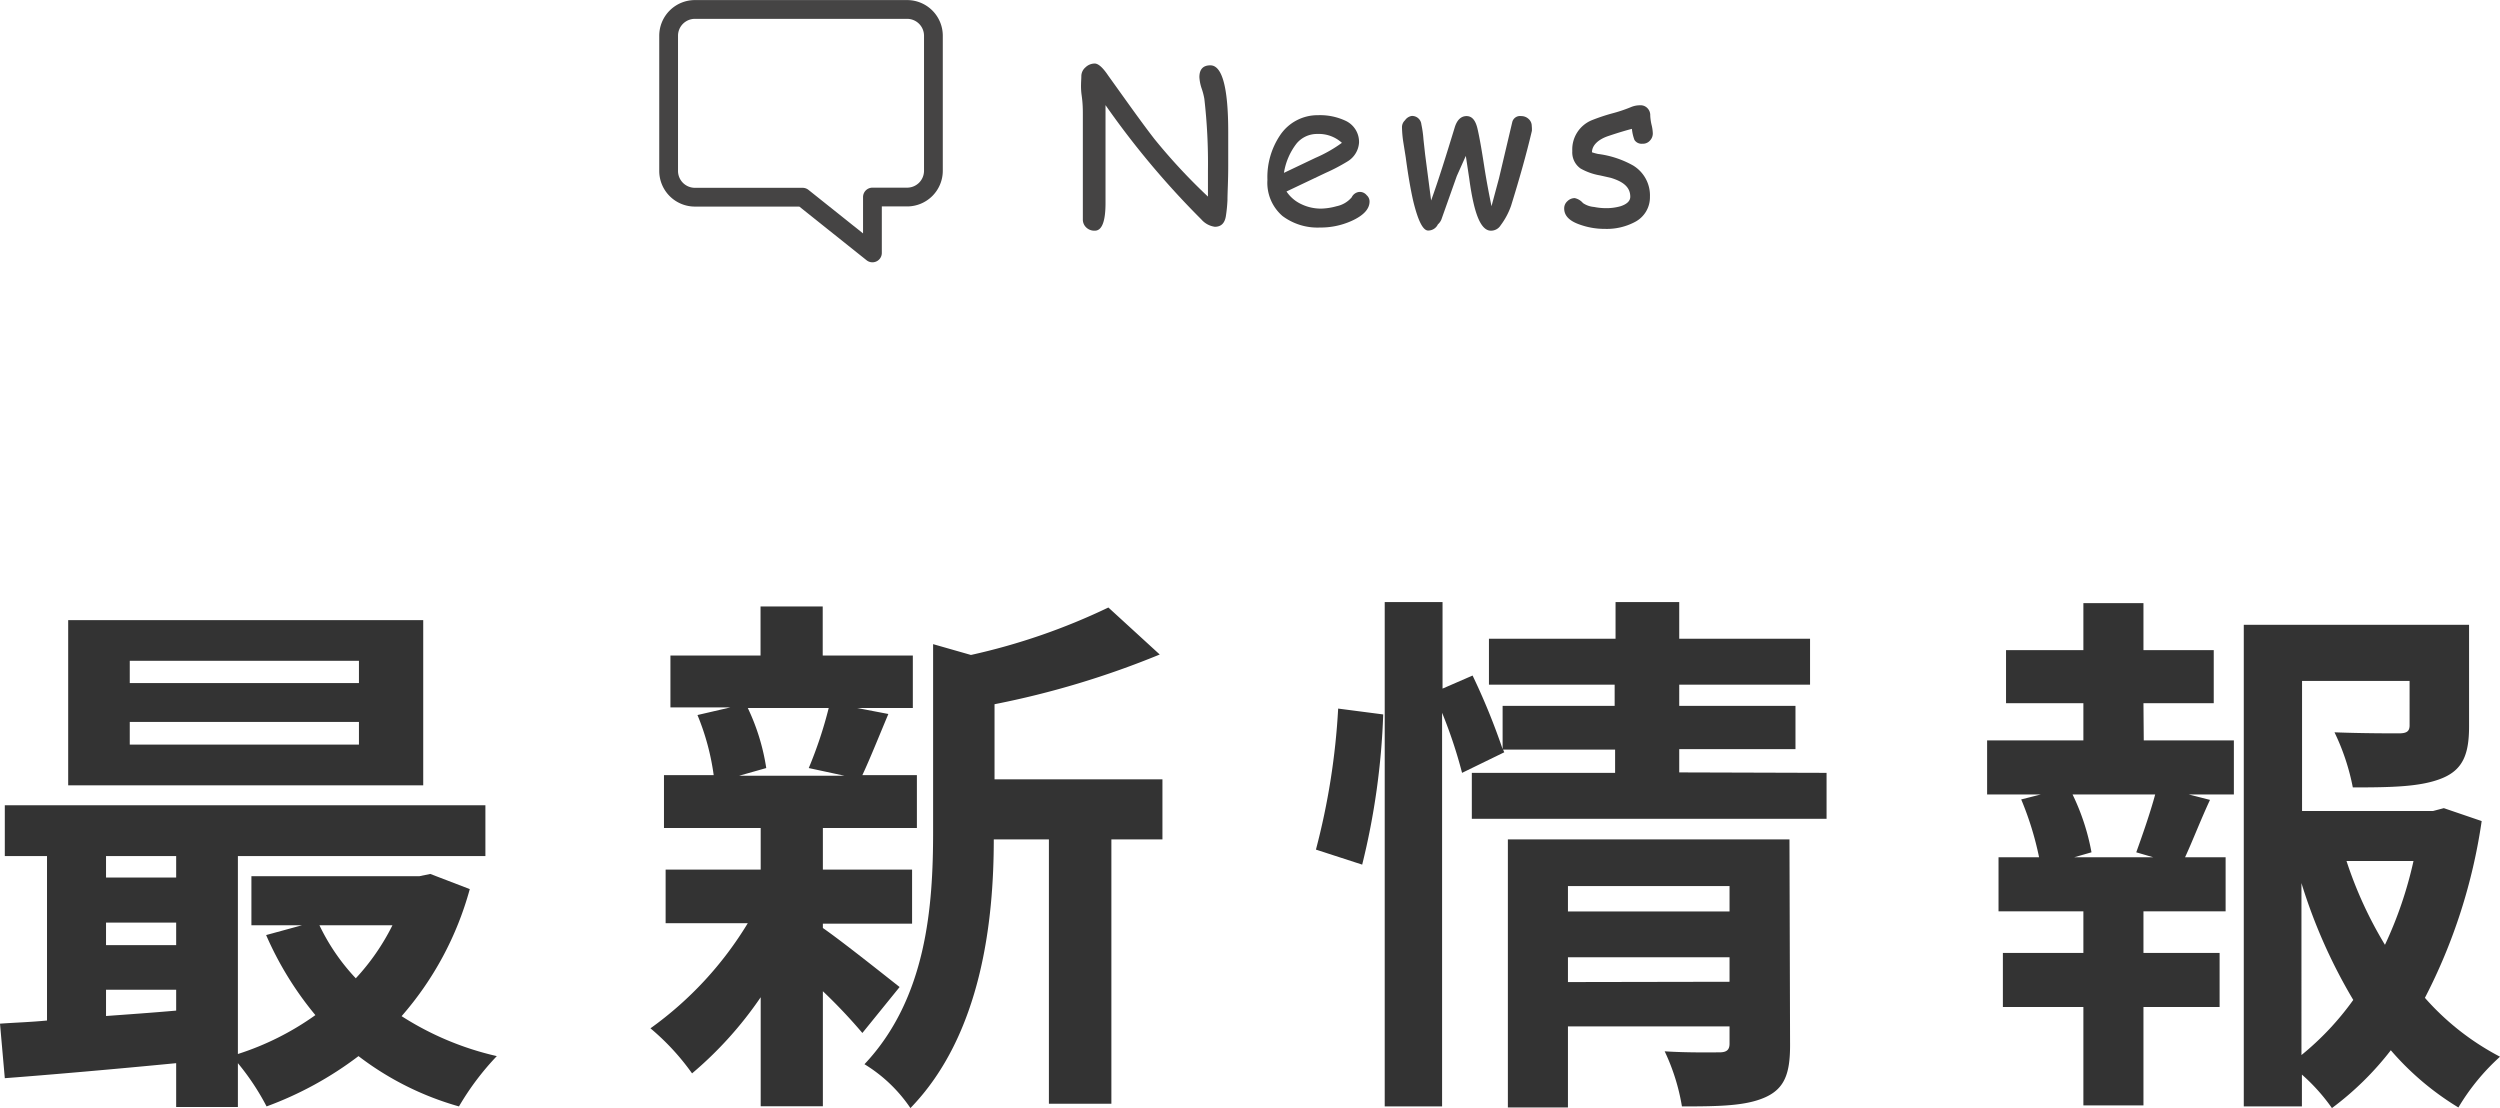
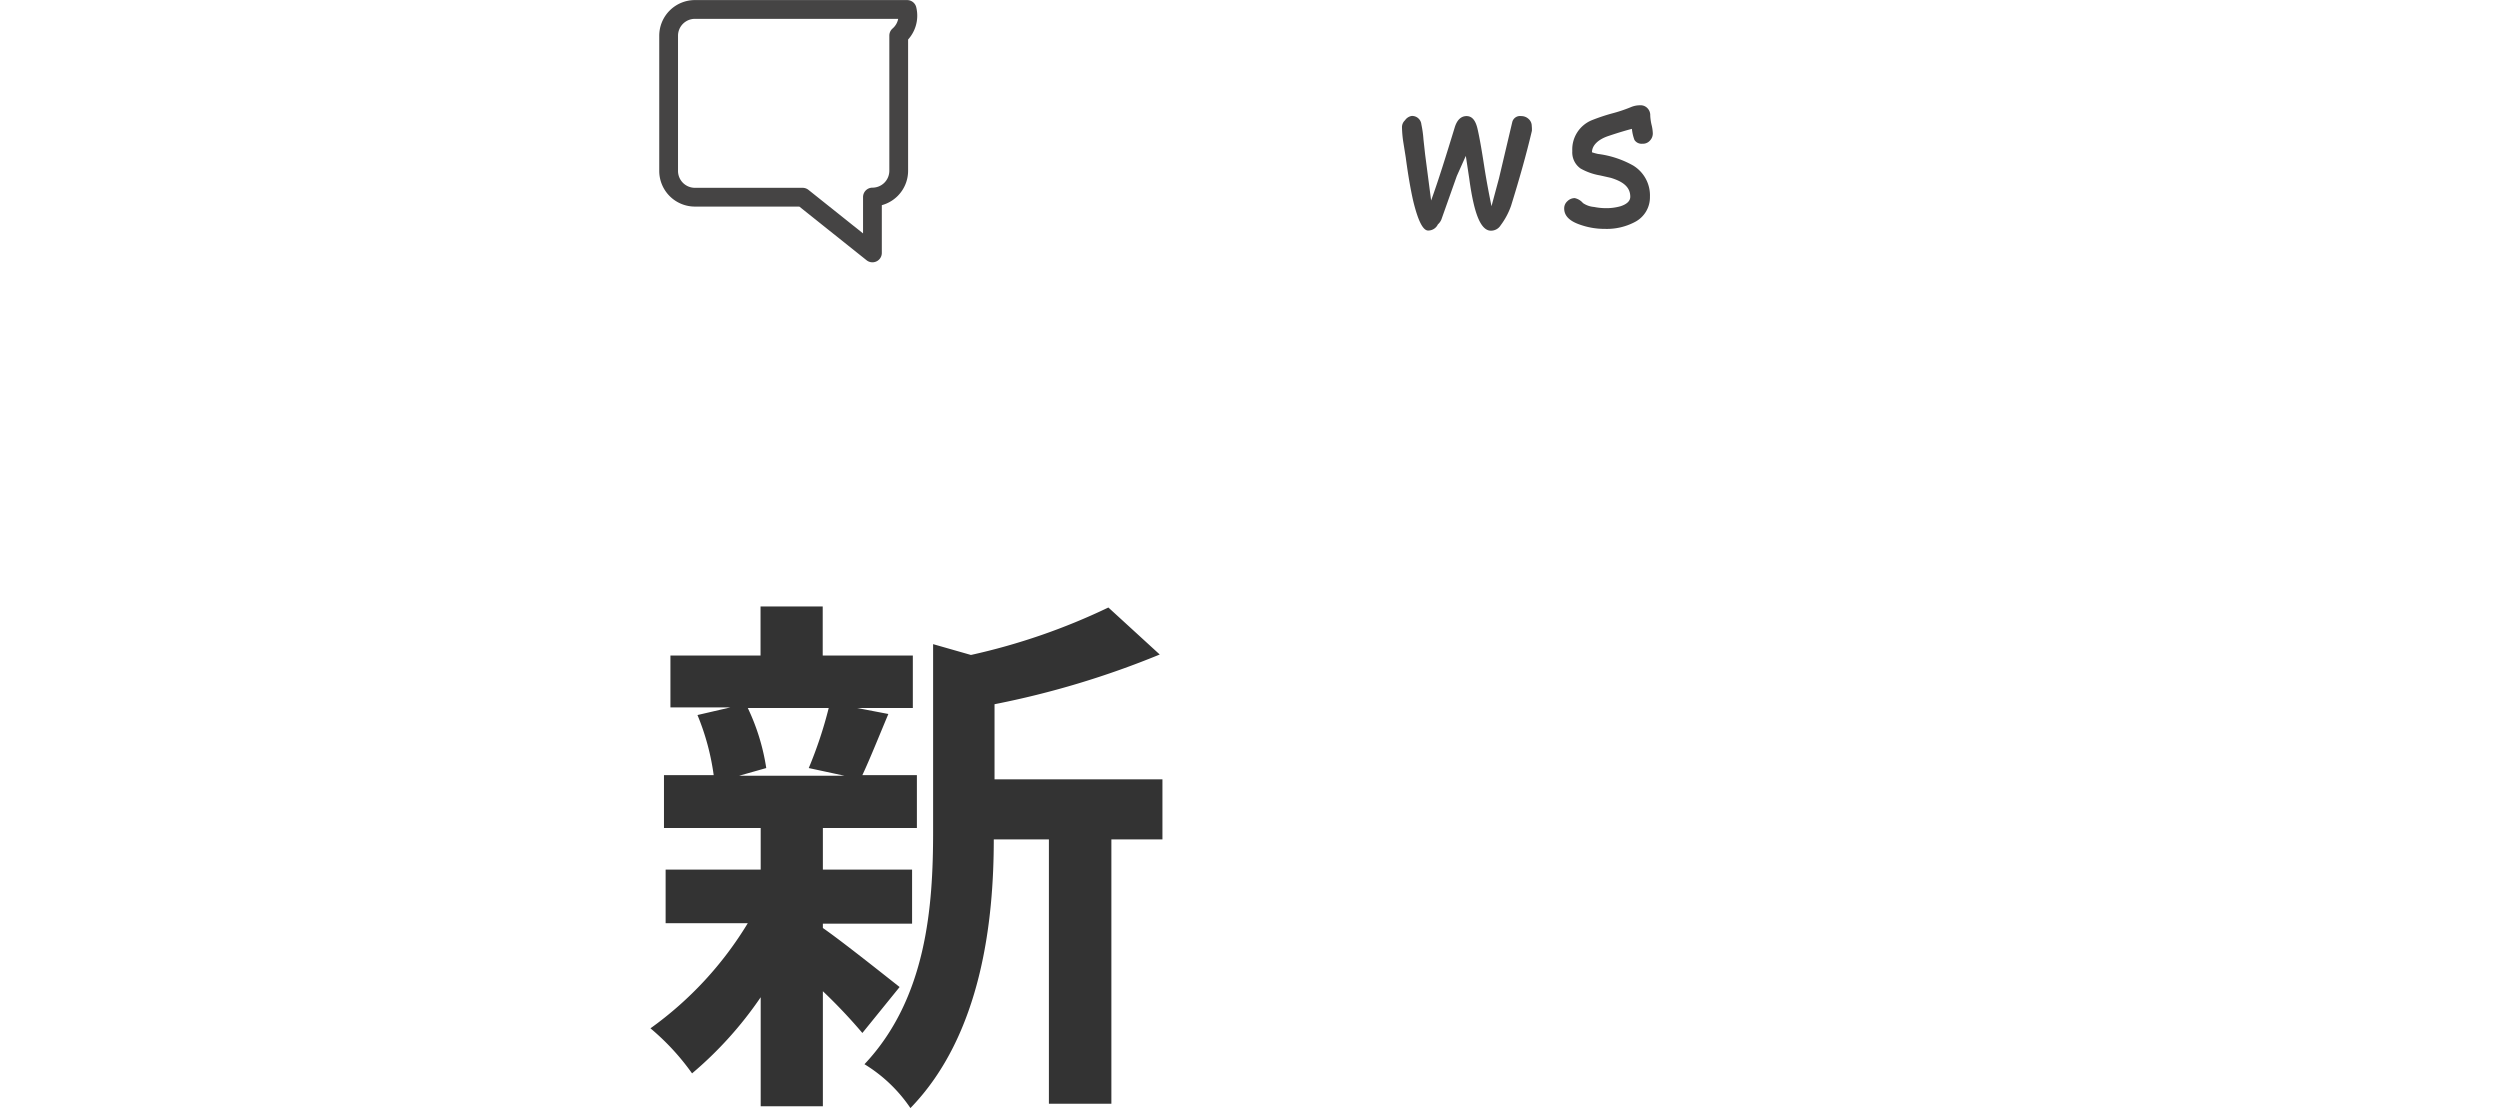
<svg xmlns="http://www.w3.org/2000/svg" viewBox="0 0 166.46 73.78">
  <defs>
    <style>.cls-1{fill:#333;}.cls-2{fill:#454444;}.cls-3{fill:none;stroke:#454444;stroke-linecap:round;stroke-linejoin:round;stroke-width:1.25px;}</style>
  </defs>
  <g id="レイヤー_2" data-name="レイヤー 2">
    <g id="レイヤー_2-2" data-name="レイヤー 2">
-       <path class="cls-1" d="M31.28,59.2a21.43,21.43,0,0,1-4.54,8.46,19.92,19.92,0,0,0,6.34,2.66,18,18,0,0,0-2.52,3.35,19.84,19.84,0,0,1-6.69-3.35,23.44,23.44,0,0,1-6.12,3.35,16.29,16.29,0,0,0-1.91-2.88v2.92H11.73V70.79c-4.13.4-8.24.76-11.41,1L0,68.16c.94-.07,2-.1,3.13-.21V57H.32V53.62h32V57H15.84V70.18A18.63,18.63,0,0,0,21,67.59a22.17,22.17,0,0,1-3.28-5.33l2.38-.65H16.74V58.34H27.93l.72-.15Zm-3.1-6.91H4.54v-11H28.18ZM7.06,57v1.43h4.67V57Zm0,5.93h4.67V61.43H7.06Zm0,4.72c1.51-.11,3.09-.22,4.67-.36V65.9H7.06ZM23.9,44H8.64v1.48H23.9Zm0,4.07H8.64v1.51H23.9ZM21.27,61.61a13.84,13.84,0,0,0,2.42,3.53,15,15,0,0,0,2.44-3.53Z" />
      <path class="cls-1" d="M54.79,61.79c1.3.9,4.28,3.28,5.11,3.93l-2.48,3.06A35.51,35.51,0,0,0,54.79,66v7.66H50.65V66.4a25.09,25.09,0,0,1-4.57,5.07,15.91,15.91,0,0,0-2.77-3,23.7,23.7,0,0,0,6.48-7H44.32V57.9h6.33V55.13H44.21V51.61h3.31a16.11,16.11,0,0,0-1.08-4l2.2-.51h-4V43.65h6V40.38h4.14v3.27h6v3.49H57.06l2.09.4c-.65,1.55-1.23,3-1.73,4.07h3.63v3.52H54.79V57.9h5.94v3.6H54.79Zm-5-14.65a14.21,14.21,0,0,1,1.23,4l-1.8.51h7l-2.37-.51a27.88,27.88,0,0,0,1.33-4ZM77.4,55.89H74v17.6H69.84V55.89H66.17c0,5.36-.8,13-5.55,17.89a9.92,9.92,0,0,0-3.06-2.92c4.14-4.39,4.57-10.51,4.57-15.48V42.89l2.52.72a42.16,42.16,0,0,0,9.15-3.16l3.42,3.13a58.73,58.73,0,0,1-11,3.31v5H77.4Z" />
-       <path class="cls-1" d="M87.62,56.57a46.7,46.7,0,0,0,1.48-9.39l3,.39a48.31,48.31,0,0,1-1.4,10Zm34-5.11v3.06H98V51.46h9.54V49.91h-7.46l.08.18-2.81,1.37a31.18,31.18,0,0,0-1.33-4V73.67H92.2V40.09h3.85v5.76l2-.87a43.93,43.93,0,0,1,2,4.9V47h7.46V45.59H99.14V42.53h8.43V40.09h4.24v2.44h8.71v3.06h-8.71V47h7.74v2.88h-7.74v1.55ZM119.19,69.6c0,1.87-.36,2.88-1.65,3.46s-3.06.61-5.55.61A13.76,13.76,0,0,0,110.84,70c1.48.1,3.17.07,3.64.07s.68-.15.68-.58V68.34H104.4v5.4h-4V55.89h18.75ZM104.4,59v1.69h10.76V59Zm10.76,6.37V63.74H104.4v1.65Z" />
-       <path class="cls-1" d="M142.74,49.3h6v3.6h-3l1.41.36c-.62,1.33-1.16,2.74-1.66,3.82h2.7v3.6h-5.47v2.77h5.07v3.6h-5.07V73.6h-4V67.05h-5.36v-3.6h5.36V60.68h-5.65v-3.6h2.7a20.73,20.73,0,0,0-1.19-3.85l1.3-.33h-3.57V49.3h6.41V46.82h-5.15V43.29h5.15V40.16h4v3.13h4.68v3.53h-4.68Zm-.5,7.45c.39-1.08.93-2.62,1.26-3.85H138a15,15,0,0,1,1.26,3.85l-1.15.33h5.26Zm23-2.08a37.16,37.16,0,0,1-3.78,11.77,17.35,17.35,0,0,0,5,3.92,14.58,14.58,0,0,0-2.77,3.38,18.75,18.75,0,0,1-4.5-3.81,20.12,20.12,0,0,1-3.92,3.85,12.59,12.59,0,0,0-2-2.23v2.12H149.4V41.6h15v6.77c0,1.83-.4,2.88-1.8,3.45s-3.31.61-5.94.61a14.94,14.94,0,0,0-1.22-3.67c1.76.07,3.74.07,4.28.07s.72-.14.72-.54V45.34h-7.16V54H162l.72-.19Zm-12,15.58a18.85,18.85,0,0,0,3.45-3.67,35.61,35.61,0,0,1-3.45-7.78Zm3-12.92a26.94,26.94,0,0,0,2.56,5.58,26.59,26.59,0,0,0,1.9-5.58Z" />
-       <path class="cls-2" d="M81.73,13.32a9.69,9.69,0,0,1-.11,1.09c-.08.46-.32.69-.73.69a1.45,1.45,0,0,1-.9-.49A56.38,56.38,0,0,1,73.61,7l0,1.55,0,1.56c0,.38,0,1,0,1.71s0,1.32,0,1.7c0,1.23-.24,1.84-.71,1.84a.78.78,0,0,1-.6-.24.72.72,0,0,1-.2-.5c0-.19,0-.48,0-.87s0-.68,0-.87,0-.7,0-1.27,0-1,0-1.26,0-.76,0-1.37,0-1.06,0-1.36,0-.72-.08-1.28S72,5.35,72,5.06a.77.77,0,0,1,.27-.57.89.89,0,0,1,.62-.26c.24,0,.54.27.89.79C75,6.72,76,8.14,76.87,9.26a38.74,38.74,0,0,0,3.56,3.83q0-.3,0-.87l0-.86a37.54,37.54,0,0,0-.24-4.78A4.42,4.42,0,0,0,80,5.86a2.85,2.85,0,0,1-.14-.72c0-.53.25-.79.73-.79.79,0,1.19,1.48,1.19,4.43,0,.51,0,1.26,0,2.27S81.73,12.81,81.73,13.32Z" />
-       <path class="cls-2" d="M87.89,15.15a3.89,3.89,0,0,1-2.5-.77,2.92,2.92,0,0,1-1-2.4,5,5,0,0,1,.86-3,3,3,0,0,1,2.51-1.31,4,4,0,0,1,1.85.38,1.55,1.55,0,0,1,.88,1.45,1.58,1.58,0,0,1-.77,1.25,12.26,12.26,0,0,1-1.45.76l-2.61,1.24a2.41,2.41,0,0,0,1,.85,3,3,0,0,0,1.33.29A4.17,4.17,0,0,0,89,13.73a1.79,1.79,0,0,0,1-.59.63.63,0,0,1,.5-.36A.58.58,0,0,1,91,13a.55.55,0,0,1,.19.42c0,.5-.41.94-1.22,1.3A5,5,0,0,1,87.89,15.15Zm-.18-6.23a1.76,1.76,0,0,0-1.39.65,4.28,4.28,0,0,0-.83,1.94l2.1-1a9.07,9.07,0,0,0,1.76-1A2.29,2.29,0,0,0,87.71,8.92Z" />
      <path class="cls-2" d="M102,8.71c-.35,1.49-.82,3.17-1.39,5A4.79,4.79,0,0,1,99.92,15a.75.75,0,0,1-.65.36c-.5,0-.88-.63-1.16-1.86-.09-.39-.19-.92-.28-1.6l-.23-1.52L97,11.72l-1,2.82a.87.87,0,0,1-.26.4.71.71,0,0,1-.65.41c-.35,0-.68-.67-1-2-.16-.71-.33-1.66-.49-2.87l-.16-1a7.29,7.29,0,0,1-.09-1,.62.62,0,0,1,.2-.47A.67.67,0,0,1,94,7.72a.62.62,0,0,1,.64.56,7.29,7.29,0,0,1,.14,1l.11,1,.4,3.07c.51-1.41,1-3,1.57-4.86.15-.5.42-.76.79-.76s.6.29.73.85.27,1.36.44,2.46.35,2,.49,2.69l.5-1.86.88-3.73a.53.53,0,0,1,.59-.41.71.71,0,0,1,.5.19.62.62,0,0,1,.21.47A2.1,2.1,0,0,1,102,8.71Z" />
      <path class="cls-2" d="M109.36,9.57a.56.56,0,0,1-.53-.25,2.77,2.77,0,0,1-.17-.74c-.35.09-.87.24-1.58.48S106,9.71,106,10.14a3.45,3.45,0,0,0,.4.11,6.43,6.43,0,0,1,2.34.77,2.33,2.33,0,0,1,1.12,2.08,1.85,1.85,0,0,1-1,1.68,4,4,0,0,1-2,.46,4.88,4.88,0,0,1-1.71-.3c-.7-.25-1-.61-1-1.06a.63.63,0,0,1,.21-.48.7.7,0,0,1,.49-.21,1,1,0,0,1,.55.33,1.51,1.51,0,0,0,.74.26,3.94,3.94,0,0,0,.77.08,3.44,3.44,0,0,0,1-.13c.42-.14.64-.35.64-.63,0-.62-.44-1-1.3-1.26l-.71-.16a4,4,0,0,1-1.3-.46,1.31,1.31,0,0,1-.55-1.16A2.1,2.1,0,0,1,106,8a12.79,12.79,0,0,1,1.31-.44,9.91,9.91,0,0,0,1.29-.43,1.54,1.54,0,0,1,.61-.12.62.62,0,0,1,.48.19.66.66,0,0,1,.19.5,3.49,3.49,0,0,0,.08.58,2.74,2.74,0,0,1,.09.58.68.68,0,0,1-.19.5A.62.62,0,0,1,109.36,9.57Z" />
-       <path class="cls-3" d="M60.4.63H46.27a1.75,1.75,0,0,0-1.75,1.75v9a1.75,1.75,0,0,0,1.75,1.75h7.17l4.65,3.71V13.12H60.4a1.75,1.75,0,0,0,1.75-1.75v-9A1.75,1.75,0,0,0,60.4.63Z" />
+       <path class="cls-3" d="M60.4.63H46.27a1.75,1.75,0,0,0-1.75,1.75v9a1.75,1.75,0,0,0,1.75,1.75h7.17l4.65,3.71V13.12a1.75,1.75,0,0,0,1.75-1.75v-9A1.75,1.75,0,0,0,60.4.63Z" />
    </g>
  </g>
</svg>